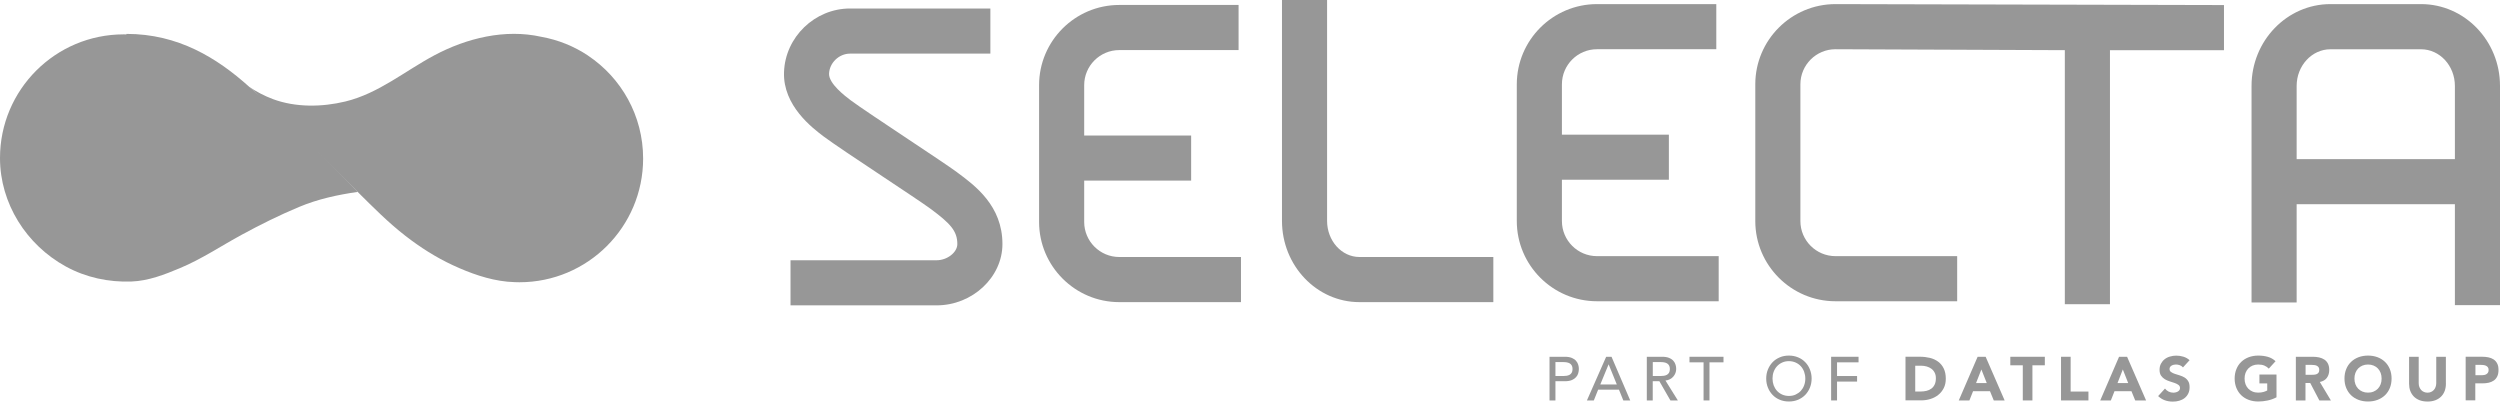
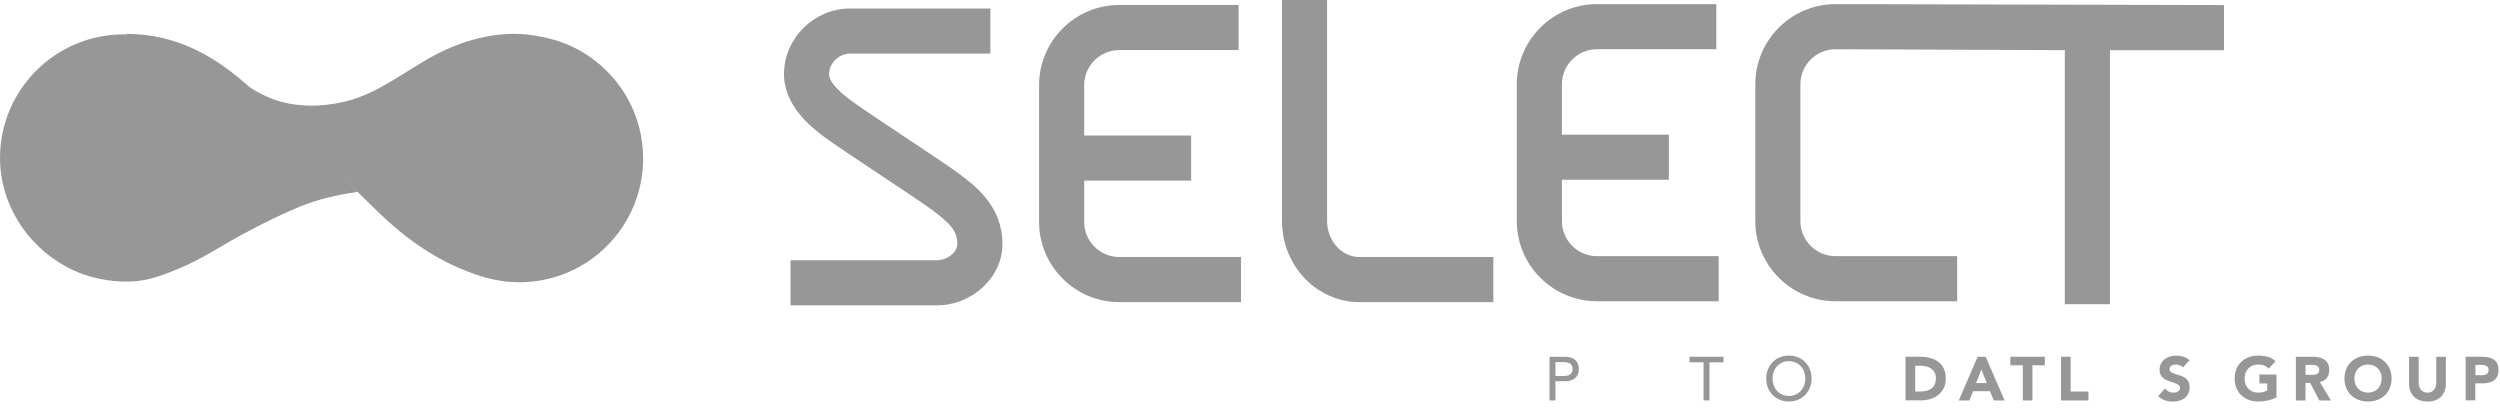
<svg xmlns="http://www.w3.org/2000/svg" width="120" height="20" viewBox="0 0 120 20" fill="none">
  <g id="Selecta_Logo_BigFormats_RGB_Black 1" clip-path="url(#clip0_7017_23580)">
    <g id="Graphic">
      <path id="Vector" d="M17.171 9.213C17.171 9.213 15.061 7.043 13.432 5.472C12.763 4.827 12.443 4.596 11.964 4.168C10.413 2.777 8.553 1.627 6.068 1.627V1.651C6.024 1.651 5.981 1.649 5.938 1.649C2.658 1.651 0 4.307 0 7.587C0 9.767 1.268 11.757 3.164 12.794C4.126 13.32 5.211 13.552 6.306 13.513C7.121 13.484 7.898 13.181 8.647 12.866C9.691 12.428 10.615 11.805 11.606 11.266C12.501 10.78 13.413 10.327 14.351 9.935C15.258 9.555 16.196 9.353 17.171 9.211V9.213Z" fill="#979797" />
      <path id="Vector_2" d="M28.23 2.67C28.23 2.67 28.228 2.67 28.226 2.668C27.559 2.223 26.799 1.913 25.979 1.766C24.246 1.378 22.404 1.828 20.857 2.651C19.439 3.404 18.174 4.485 16.576 4.872C15.45 5.144 14.19 5.161 13.105 4.759C12.691 4.605 12.294 4.393 11.962 4.169C11.962 4.169 12.474 4.569 17.168 9.213C17.9 9.937 18.638 10.685 19.459 11.32C20.166 11.869 20.924 12.353 21.737 12.73C22.55 13.108 23.443 13.431 24.345 13.52C24.434 13.529 24.48 13.531 24.48 13.529C24.629 13.541 24.78 13.548 24.932 13.548C28.211 13.548 30.87 10.89 30.87 7.61C30.87 5.551 29.821 3.734 28.226 2.67H28.23Z" fill="#979797" />
      <path id="Vector_3" d="M63.7 10.601V0H61.535V10.601C61.535 12.752 63.202 14.502 65.254 14.502H71.68V12.336H65.254C64.398 12.336 63.7 11.559 63.7 10.601Z" fill="#979797" />
      <path id="Vector_4" d="M45.947 8.274C45.591 8.011 44.658 7.391 43.58 6.674C42.473 5.937 41.217 5.102 40.83 4.811C40.57 4.614 39.779 4.017 39.795 3.539C39.812 3.016 40.274 2.574 40.801 2.574H47.538V0.408H40.801C39.11 0.408 37.688 1.78 37.633 3.466C37.577 5.071 38.994 6.139 39.526 6.544C39.964 6.873 41.138 7.655 42.382 8.481C43.349 9.123 44.347 9.787 44.66 10.018C45.613 10.723 45.952 11.084 45.952 11.714C45.952 12.114 45.468 12.492 44.959 12.492H37.945V14.657H44.959C46.672 14.657 48.117 13.31 48.117 11.714C48.117 9.881 46.811 8.914 45.947 8.276V8.274Z" fill="#979797" />
-       <path id="Vector_5" d="M116.211 0.197H111.861C109.773 0.197 108.074 1.959 108.074 4.122V14.518H110.239V9.802H117.835V14.646H120V4.122C120 1.956 118.301 0.197 116.211 0.197ZM110.239 7.639V4.124C110.239 3.154 110.968 2.365 111.861 2.365H116.211C117.106 2.365 117.835 3.154 117.835 4.124V7.639H110.239Z" fill="#979797" />
      <path id="Vector_6" d="M52.041 10.652V8.669H57.175V6.504H52.041V4.088C52.041 3.159 52.797 2.404 53.725 2.404H59.452V0.238H53.725C51.603 0.238 49.876 1.966 49.876 4.088V10.652C49.876 12.774 51.603 14.502 53.725 14.502H59.567V12.336H53.725C52.797 12.336 52.041 11.581 52.041 10.652Z" fill="#979797" />
      <path id="Vector_7" d="M74.972 10.611V8.628H80.106V6.463H74.972V4.047C74.972 3.118 75.727 2.363 76.656 2.363H82.382V0.197H76.656C74.534 0.197 72.806 1.925 72.806 4.047V10.611C72.806 12.733 74.534 14.46 76.656 14.46H82.497V12.295H76.656C75.727 12.295 74.972 11.54 74.972 10.611Z" fill="#979797" />
      <path id="Vector_8" d="M88.103 0.197C85.981 0.197 84.254 1.925 84.254 4.047V10.611C84.254 12.733 85.981 14.46 88.103 14.46H93.944V12.295H88.103C87.174 12.295 86.419 11.54 86.419 10.611V4.047C86.419 3.118 87.174 2.363 88.103 2.363L99.112 2.408V14.602H101.278V2.408H106.751V0.243L88.105 0.197H88.103Z" fill="#979797" />
      <path id="Vector_9" d="M74.377 17.125H75.114C75.248 17.125 75.359 17.144 75.446 17.18C75.532 17.216 75.602 17.262 75.65 17.32C75.701 17.375 75.734 17.44 75.756 17.51C75.778 17.58 75.785 17.647 75.785 17.712C75.785 17.777 75.775 17.844 75.756 17.914C75.737 17.984 75.701 18.047 75.65 18.104C75.6 18.16 75.532 18.208 75.446 18.244C75.359 18.28 75.248 18.299 75.114 18.299H74.661V19.223H74.377V17.127V17.125ZM74.661 18.049H75.034C75.09 18.049 75.145 18.044 75.198 18.037C75.253 18.027 75.301 18.013 75.342 17.989C75.383 17.965 75.419 17.931 75.443 17.888C75.467 17.844 75.482 17.787 75.482 17.715C75.482 17.642 75.47 17.587 75.443 17.541C75.417 17.495 75.383 17.462 75.342 17.44C75.301 17.419 75.251 17.399 75.198 17.392C75.142 17.383 75.09 17.38 75.034 17.38H74.661V18.054V18.049Z" fill="#979797" />
-       <path id="Vector_10" d="M77.096 17.125H77.353L78.251 19.221H77.919L77.71 18.703H76.711L76.504 19.221H76.172L77.096 17.125ZM77.606 18.453L77.216 17.491H77.212L76.815 18.453H77.609H77.606Z" fill="#979797" />
-       <path id="Vector_11" d="M79.05 17.125H79.786C79.921 17.125 80.031 17.144 80.118 17.18C80.204 17.216 80.274 17.262 80.322 17.32C80.373 17.375 80.407 17.44 80.428 17.51C80.45 17.58 80.457 17.647 80.457 17.712C80.457 17.777 80.445 17.844 80.421 17.907C80.397 17.97 80.363 18.025 80.32 18.075C80.277 18.126 80.221 18.169 80.156 18.203C80.091 18.237 80.022 18.258 79.942 18.265L80.537 19.221H80.18L79.649 18.297H79.331V19.221H79.047V17.125H79.05ZM79.334 18.049H79.707C79.762 18.049 79.817 18.044 79.87 18.037C79.925 18.027 79.974 18.013 80.014 17.989C80.055 17.965 80.091 17.931 80.115 17.888C80.139 17.844 80.154 17.787 80.154 17.715C80.154 17.642 80.142 17.587 80.115 17.541C80.089 17.495 80.055 17.462 80.014 17.44C79.974 17.419 79.923 17.399 79.87 17.392C79.815 17.383 79.762 17.38 79.707 17.38H79.334V18.054V18.049Z" fill="#979797" />
      <path id="Vector_12" d="M81.768 17.392H81.095V17.125H82.728V17.392H82.055V19.221H81.771V17.392H81.768Z" fill="#979797" />
      <path id="Vector_13" d="M85.868 19.272C85.707 19.272 85.56 19.244 85.428 19.188C85.293 19.133 85.177 19.053 85.084 18.955C84.99 18.856 84.913 18.741 84.86 18.606C84.805 18.471 84.778 18.327 84.778 18.17C84.778 18.014 84.805 17.87 84.86 17.735C84.915 17.6 84.99 17.485 85.084 17.386C85.177 17.287 85.295 17.21 85.428 17.153C85.56 17.095 85.709 17.068 85.868 17.068C86.027 17.068 86.174 17.097 86.308 17.153C86.443 17.208 86.558 17.287 86.652 17.386C86.749 17.485 86.823 17.6 86.876 17.735C86.929 17.87 86.958 18.014 86.958 18.17C86.958 18.327 86.931 18.471 86.876 18.606C86.821 18.741 86.746 18.856 86.652 18.955C86.556 19.053 86.441 19.13 86.308 19.188C86.174 19.244 86.027 19.272 85.868 19.272ZM85.868 19.005C85.988 19.005 86.097 18.984 86.193 18.938C86.289 18.892 86.373 18.834 86.441 18.76C86.508 18.685 86.563 18.596 86.599 18.495C86.638 18.394 86.655 18.286 86.655 18.17C86.655 18.055 86.635 17.949 86.599 17.846C86.561 17.744 86.508 17.655 86.441 17.581C86.373 17.506 86.289 17.446 86.193 17.403C86.097 17.36 85.988 17.335 85.868 17.335C85.748 17.335 85.639 17.357 85.543 17.403C85.447 17.446 85.363 17.506 85.295 17.581C85.228 17.655 85.173 17.744 85.136 17.846C85.098 17.947 85.081 18.055 85.081 18.17C85.081 18.286 85.1 18.392 85.136 18.495C85.175 18.596 85.228 18.685 85.295 18.76C85.363 18.834 85.447 18.895 85.543 18.938C85.639 18.981 85.748 19.005 85.868 19.005Z" fill="#979797" />
-       <path id="Vector_14" d="M87.894 17.125H89.21V17.392H88.178V18.049H89.14V18.316H88.178V19.221H87.894V17.125Z" fill="#979797" />
      <path id="Vector_15" d="M91.466 17.123H92.159C92.328 17.123 92.487 17.143 92.638 17.179C92.79 17.217 92.919 17.277 93.033 17.362C93.146 17.446 93.235 17.554 93.3 17.689C93.365 17.824 93.398 17.985 93.398 18.177C93.398 18.348 93.367 18.497 93.302 18.625C93.237 18.752 93.153 18.863 93.042 18.95C92.934 19.039 92.809 19.104 92.667 19.149C92.525 19.195 92.376 19.217 92.219 19.217H91.464V17.121L91.466 17.123ZM91.928 18.793H92.169C92.275 18.793 92.373 18.784 92.467 18.762C92.559 18.74 92.638 18.704 92.705 18.654C92.773 18.603 92.826 18.538 92.864 18.456C92.903 18.375 92.922 18.274 92.922 18.156C92.922 18.052 92.903 17.963 92.864 17.889C92.826 17.812 92.773 17.749 92.708 17.701C92.643 17.653 92.566 17.614 92.479 17.59C92.393 17.566 92.299 17.554 92.203 17.554H91.931V18.798L91.928 18.793Z" fill="#979797" />
      <path id="Vector_16" d="M94.928 17.125H95.311L96.223 19.221H95.701L95.52 18.778H94.707L94.531 19.221H94.021L94.926 17.125H94.928ZM95.106 17.734L94.851 18.386H95.364L95.106 17.734Z" fill="#979797" />
      <path id="Vector_17" d="M97.091 17.534H96.495V17.125H98.152V17.534H97.556V19.221H97.094V17.534H97.091Z" fill="#979797" />
      <path id="Vector_18" d="M98.929 17.125H99.391V18.795H100.245V19.221H98.929V17.125Z" fill="#979797" />
-       <path id="Vector_19" d="M101.718 17.125H102.1L103.012 19.221H102.49L102.31 18.778H101.496L101.321 19.221H100.811L101.715 17.125H101.718ZM101.896 17.734L101.641 18.386H102.153L101.896 17.734Z" fill="#979797" />
      <path id="Vector_20" d="M104.783 17.636C104.744 17.588 104.694 17.554 104.631 17.53C104.566 17.508 104.506 17.496 104.448 17.496C104.415 17.496 104.381 17.501 104.345 17.508C104.309 17.515 104.275 17.527 104.244 17.544C104.213 17.561 104.186 17.583 104.167 17.612C104.148 17.638 104.138 17.672 104.138 17.713C104.138 17.775 104.162 17.823 104.21 17.857C104.258 17.891 104.316 17.92 104.388 17.944C104.46 17.968 104.537 17.992 104.619 18.016C104.701 18.04 104.78 18.074 104.853 18.117C104.925 18.16 104.985 18.218 105.031 18.293C105.079 18.365 105.1 18.463 105.1 18.586C105.1 18.709 105.079 18.805 105.035 18.892C104.992 18.978 104.934 19.05 104.86 19.108C104.785 19.166 104.701 19.207 104.602 19.236C104.504 19.265 104.403 19.277 104.292 19.277C104.155 19.277 104.03 19.255 103.914 19.214C103.799 19.173 103.691 19.106 103.59 19.012L103.919 18.651C103.967 18.714 104.027 18.764 104.097 18.798C104.169 18.832 104.244 18.848 104.321 18.848C104.359 18.848 104.396 18.844 104.434 18.834C104.473 18.824 104.506 18.812 104.537 18.793C104.569 18.776 104.593 18.752 104.612 18.726C104.631 18.697 104.641 18.666 104.641 18.627C104.641 18.564 104.617 18.514 104.569 18.478C104.521 18.442 104.46 18.41 104.386 18.384C104.314 18.358 104.234 18.334 104.15 18.307C104.066 18.281 103.987 18.247 103.914 18.204C103.842 18.16 103.78 18.102 103.732 18.033C103.683 17.963 103.659 17.869 103.659 17.751C103.659 17.633 103.681 17.54 103.727 17.455C103.772 17.371 103.83 17.299 103.905 17.241C103.979 17.183 104.064 17.14 104.16 17.114C104.256 17.085 104.357 17.07 104.458 17.07C104.576 17.07 104.691 17.087 104.802 17.121C104.913 17.154 105.011 17.21 105.1 17.289L104.783 17.636Z" fill="#979797" />
      <path id="Vector_21" d="M109.272 19.07C109.135 19.142 108.993 19.193 108.846 19.224C108.697 19.256 108.548 19.272 108.394 19.272C108.23 19.272 108.079 19.246 107.942 19.195C107.805 19.145 107.684 19.07 107.583 18.974C107.482 18.878 107.405 18.762 107.348 18.625C107.292 18.488 107.263 18.336 107.263 18.17C107.263 18.004 107.292 17.85 107.348 17.716C107.403 17.578 107.482 17.463 107.583 17.367C107.684 17.27 107.802 17.198 107.942 17.145C108.079 17.095 108.23 17.068 108.394 17.068C108.558 17.068 108.716 17.088 108.856 17.128C108.998 17.169 109.121 17.239 109.227 17.338L108.902 17.694C108.839 17.629 108.767 17.581 108.688 17.547C108.608 17.514 108.51 17.497 108.392 17.497C108.293 17.497 108.204 17.514 108.125 17.547C108.045 17.581 107.975 17.627 107.918 17.687C107.86 17.747 107.817 17.819 107.785 17.901C107.754 17.983 107.74 18.074 107.74 18.17C107.74 18.267 107.754 18.36 107.785 18.442C107.817 18.524 107.86 18.596 107.918 18.656C107.975 18.716 108.043 18.762 108.125 18.796C108.206 18.83 108.293 18.846 108.392 18.846C108.49 18.846 108.579 18.834 108.652 18.813C108.724 18.791 108.781 18.767 108.827 18.743V18.404H108.452V17.978H109.272V19.073V19.07Z" fill="#979797" />
      <path id="Vector_22" d="M110.203 17.125H111.014C111.12 17.125 111.221 17.135 111.317 17.156C111.413 17.178 111.498 17.212 111.57 17.26C111.642 17.308 111.7 17.373 111.741 17.455C111.782 17.536 111.803 17.637 111.803 17.76C111.803 17.907 111.765 18.035 111.688 18.138C111.611 18.241 111.498 18.306 111.351 18.335L111.883 19.221H111.329L110.891 18.383H110.663V19.221H110.201V17.125H110.203ZM110.665 17.991H110.937C110.978 17.991 111.024 17.991 111.069 17.986C111.115 17.984 111.158 17.974 111.194 17.96C111.233 17.945 111.264 17.921 111.288 17.89C111.312 17.859 111.324 17.813 111.324 17.758C111.324 17.705 111.315 17.662 111.293 17.63C111.271 17.599 111.243 17.575 111.211 17.558C111.18 17.541 111.139 17.529 111.096 17.524C111.053 17.52 111.009 17.515 110.968 17.515H110.668V17.991H110.665Z" fill="#979797" />
      <path id="Vector_23" d="M112.535 18.17C112.535 18.002 112.563 17.85 112.619 17.716C112.674 17.578 112.754 17.463 112.855 17.367C112.956 17.27 113.073 17.198 113.213 17.145C113.35 17.095 113.502 17.068 113.665 17.068C113.829 17.068 113.981 17.095 114.118 17.145C114.255 17.196 114.375 17.27 114.476 17.367C114.577 17.463 114.654 17.578 114.712 17.716C114.767 17.853 114.796 18.004 114.796 18.17C114.796 18.336 114.767 18.49 114.712 18.625C114.657 18.76 114.577 18.878 114.476 18.974C114.375 19.07 114.255 19.142 114.118 19.195C113.981 19.246 113.829 19.272 113.665 19.272C113.502 19.272 113.35 19.246 113.213 19.195C113.076 19.145 112.956 19.07 112.855 18.974C112.754 18.878 112.677 18.762 112.619 18.625C112.563 18.488 112.535 18.336 112.535 18.17ZM113.013 18.17C113.013 18.269 113.028 18.36 113.059 18.442C113.09 18.524 113.134 18.596 113.191 18.656C113.249 18.716 113.316 18.762 113.398 18.796C113.48 18.83 113.567 18.846 113.665 18.846C113.764 18.846 113.853 18.83 113.932 18.796C114.012 18.762 114.082 18.716 114.139 18.656C114.197 18.596 114.24 18.524 114.272 18.442C114.303 18.36 114.317 18.269 114.317 18.17C114.317 18.072 114.303 17.985 114.272 17.901C114.24 17.817 114.197 17.747 114.139 17.687C114.082 17.627 114.014 17.581 113.932 17.547C113.853 17.514 113.764 17.497 113.665 17.497C113.567 17.497 113.478 17.514 113.398 17.547C113.319 17.581 113.249 17.627 113.191 17.687C113.134 17.747 113.09 17.819 113.059 17.901C113.028 17.983 113.013 18.074 113.013 18.17Z" fill="#979797" />
      <path id="Vector_24" d="M117.404 18.412C117.404 18.537 117.385 18.651 117.349 18.756C117.31 18.86 117.255 18.951 117.18 19.028C117.106 19.105 117.014 19.165 116.904 19.209C116.793 19.252 116.665 19.274 116.521 19.274C116.377 19.274 116.247 19.252 116.136 19.209C116.025 19.165 115.934 19.105 115.859 19.028C115.785 18.951 115.73 18.86 115.691 18.756C115.653 18.653 115.636 18.537 115.636 18.412V17.125H116.098V18.395C116.098 18.46 116.107 18.52 116.129 18.576C116.151 18.631 116.179 18.679 116.216 18.72C116.254 18.761 116.297 18.792 116.35 18.814C116.403 18.836 116.459 18.848 116.521 18.848C116.584 18.848 116.639 18.836 116.69 18.814C116.74 18.792 116.786 18.759 116.822 18.72C116.86 18.679 116.889 18.631 116.908 18.576C116.928 18.52 116.94 18.46 116.94 18.395V17.125H117.402V18.412H117.404Z" fill="#979797" />
      <path id="Vector_25" d="M118.357 17.123H119.134C119.242 17.123 119.346 17.133 119.442 17.152C119.538 17.172 119.622 17.205 119.694 17.253C119.767 17.302 119.824 17.366 119.865 17.448C119.909 17.53 119.928 17.634 119.928 17.759C119.928 17.884 119.909 17.983 119.868 18.067C119.829 18.148 119.774 18.216 119.704 18.264C119.634 18.314 119.553 18.348 119.459 18.37C119.365 18.392 119.261 18.401 119.151 18.401H118.814V19.217H118.352V17.121L118.357 17.123ZM118.819 18.011H119.127C119.168 18.011 119.208 18.006 119.247 17.999C119.285 17.992 119.319 17.978 119.35 17.958C119.382 17.939 119.406 17.915 119.425 17.881C119.444 17.85 119.454 17.809 119.454 17.759C119.454 17.706 119.442 17.663 119.418 17.629C119.394 17.595 119.362 17.571 119.324 17.554C119.285 17.537 119.242 17.525 119.194 17.52C119.146 17.516 119.1 17.513 119.057 17.513H118.821V18.011H118.819Z" fill="#979797" />
    </g>
  </g>
  <defs>
    <clipPath id="clip0_7017_23580">
      <rect width="120" height="19.273" fill="white" />
    </clipPath>
  </defs>
</svg>